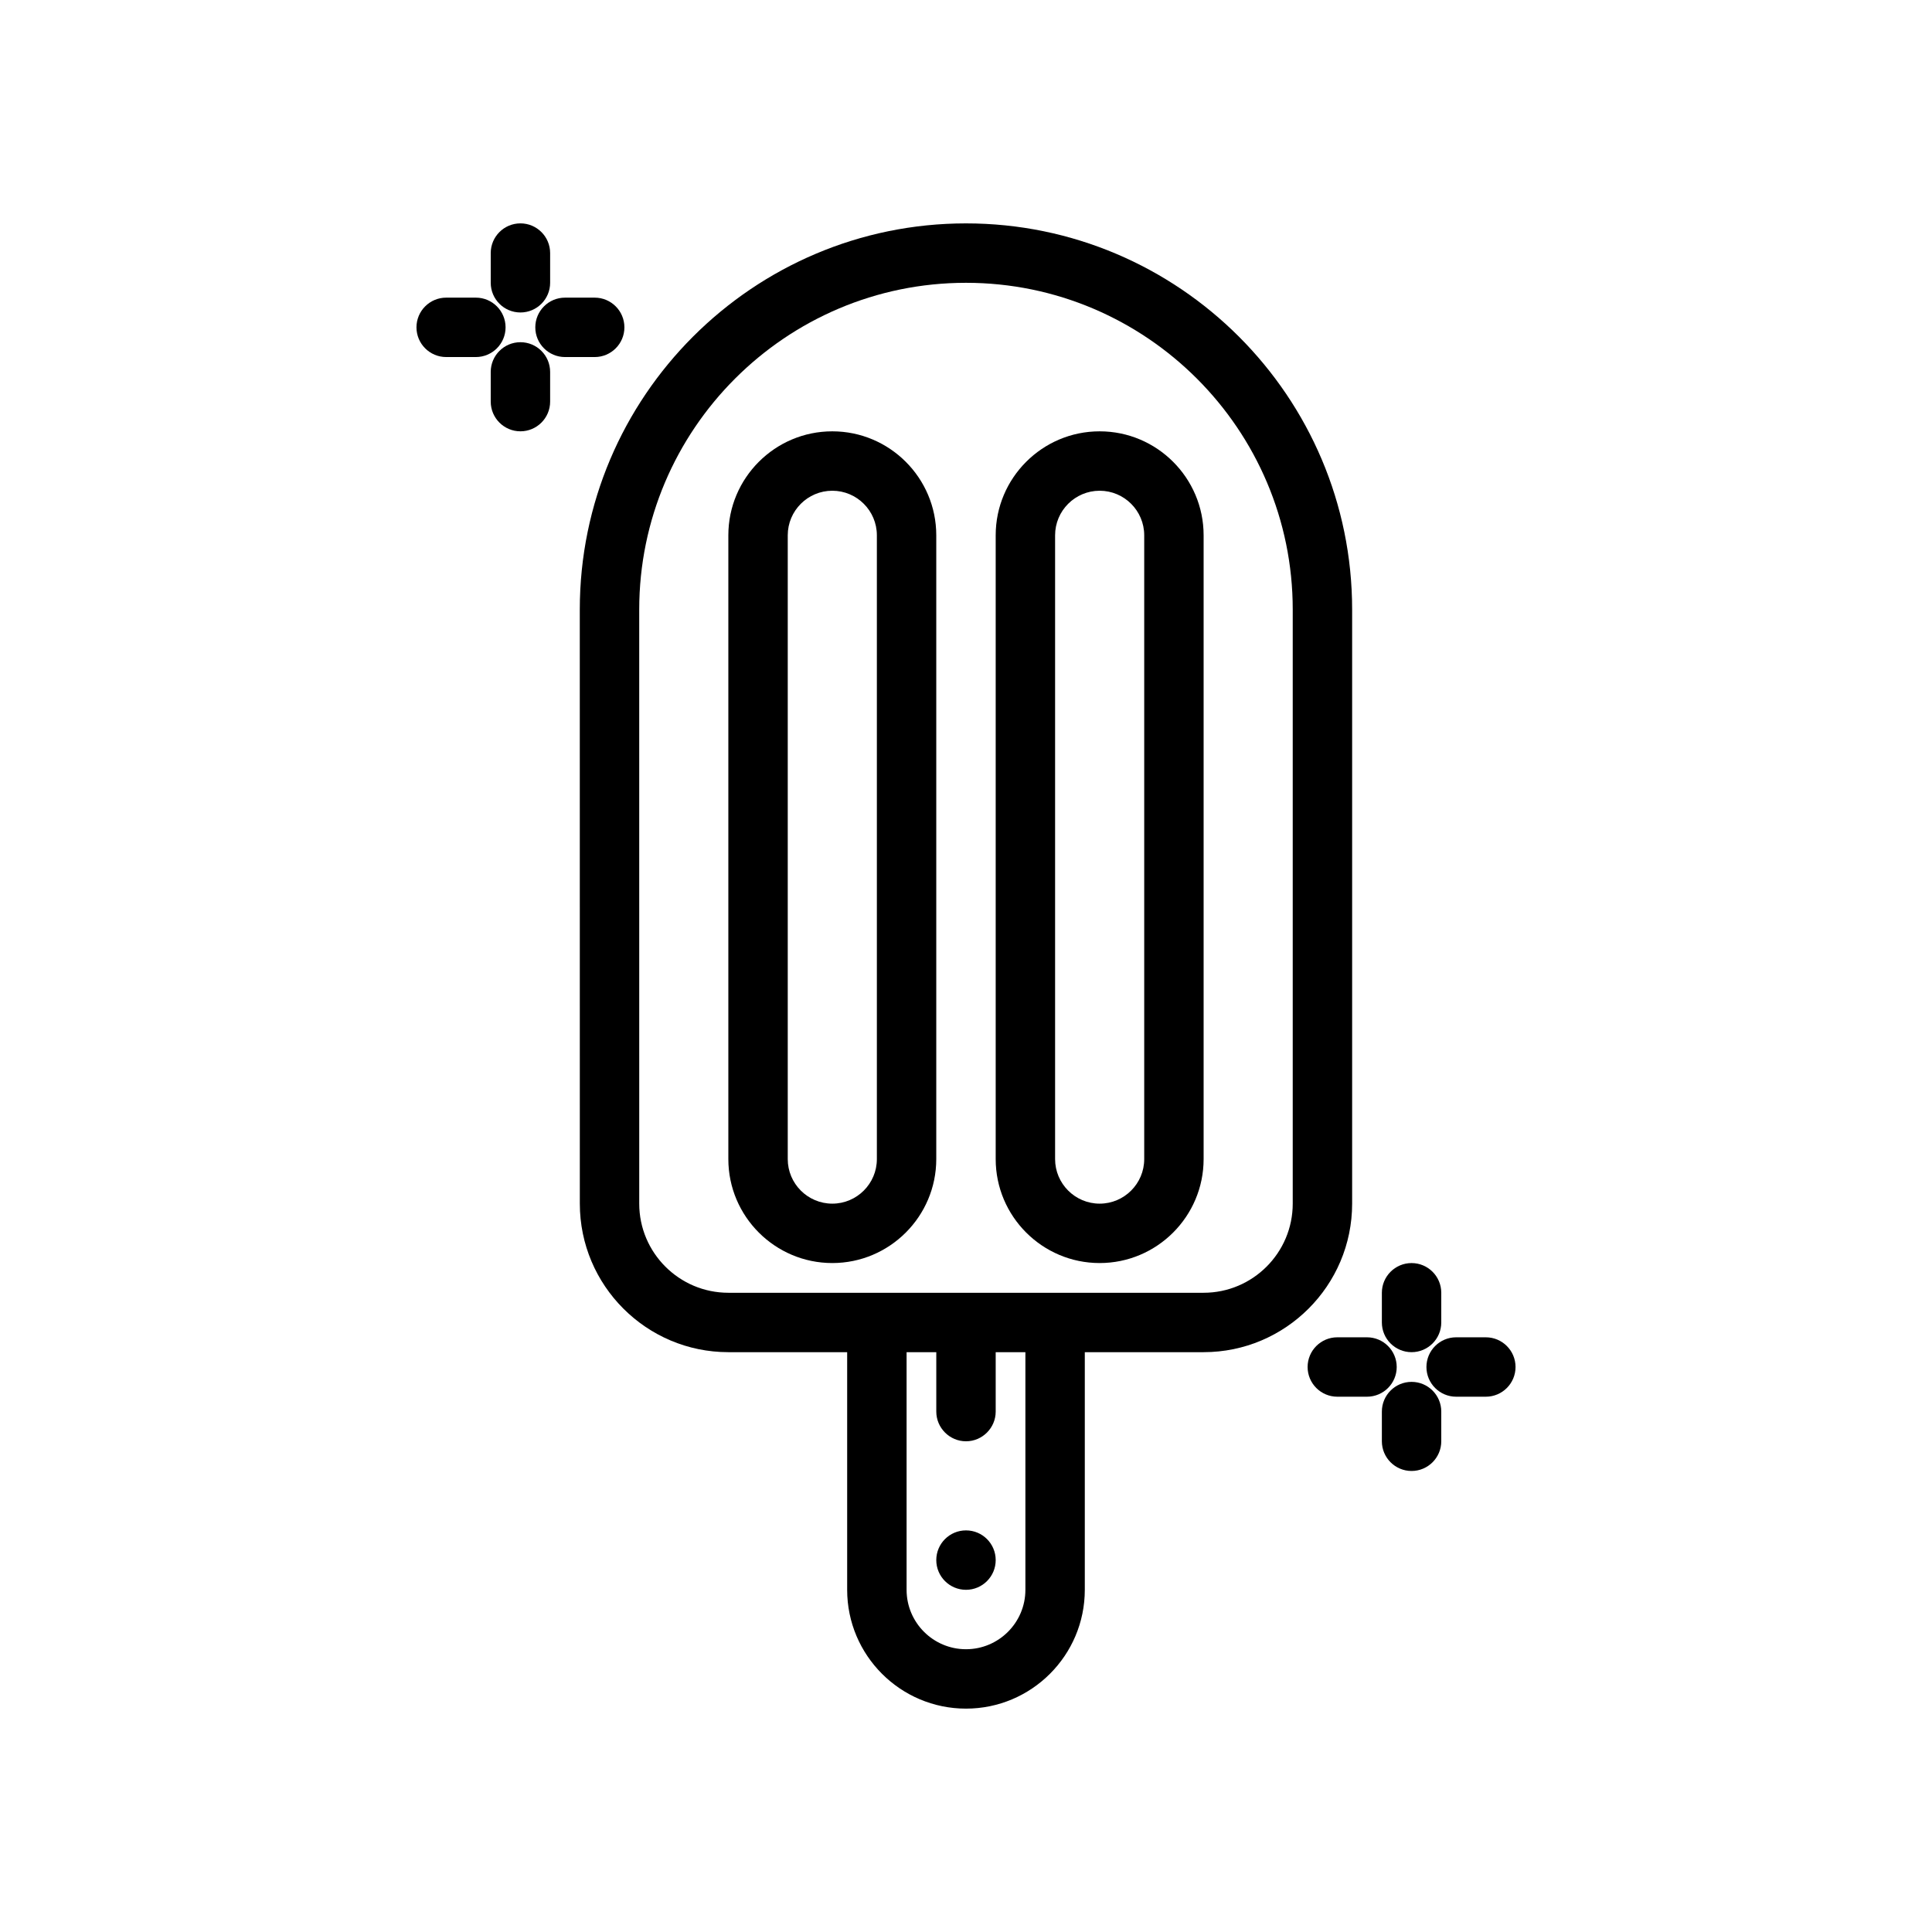
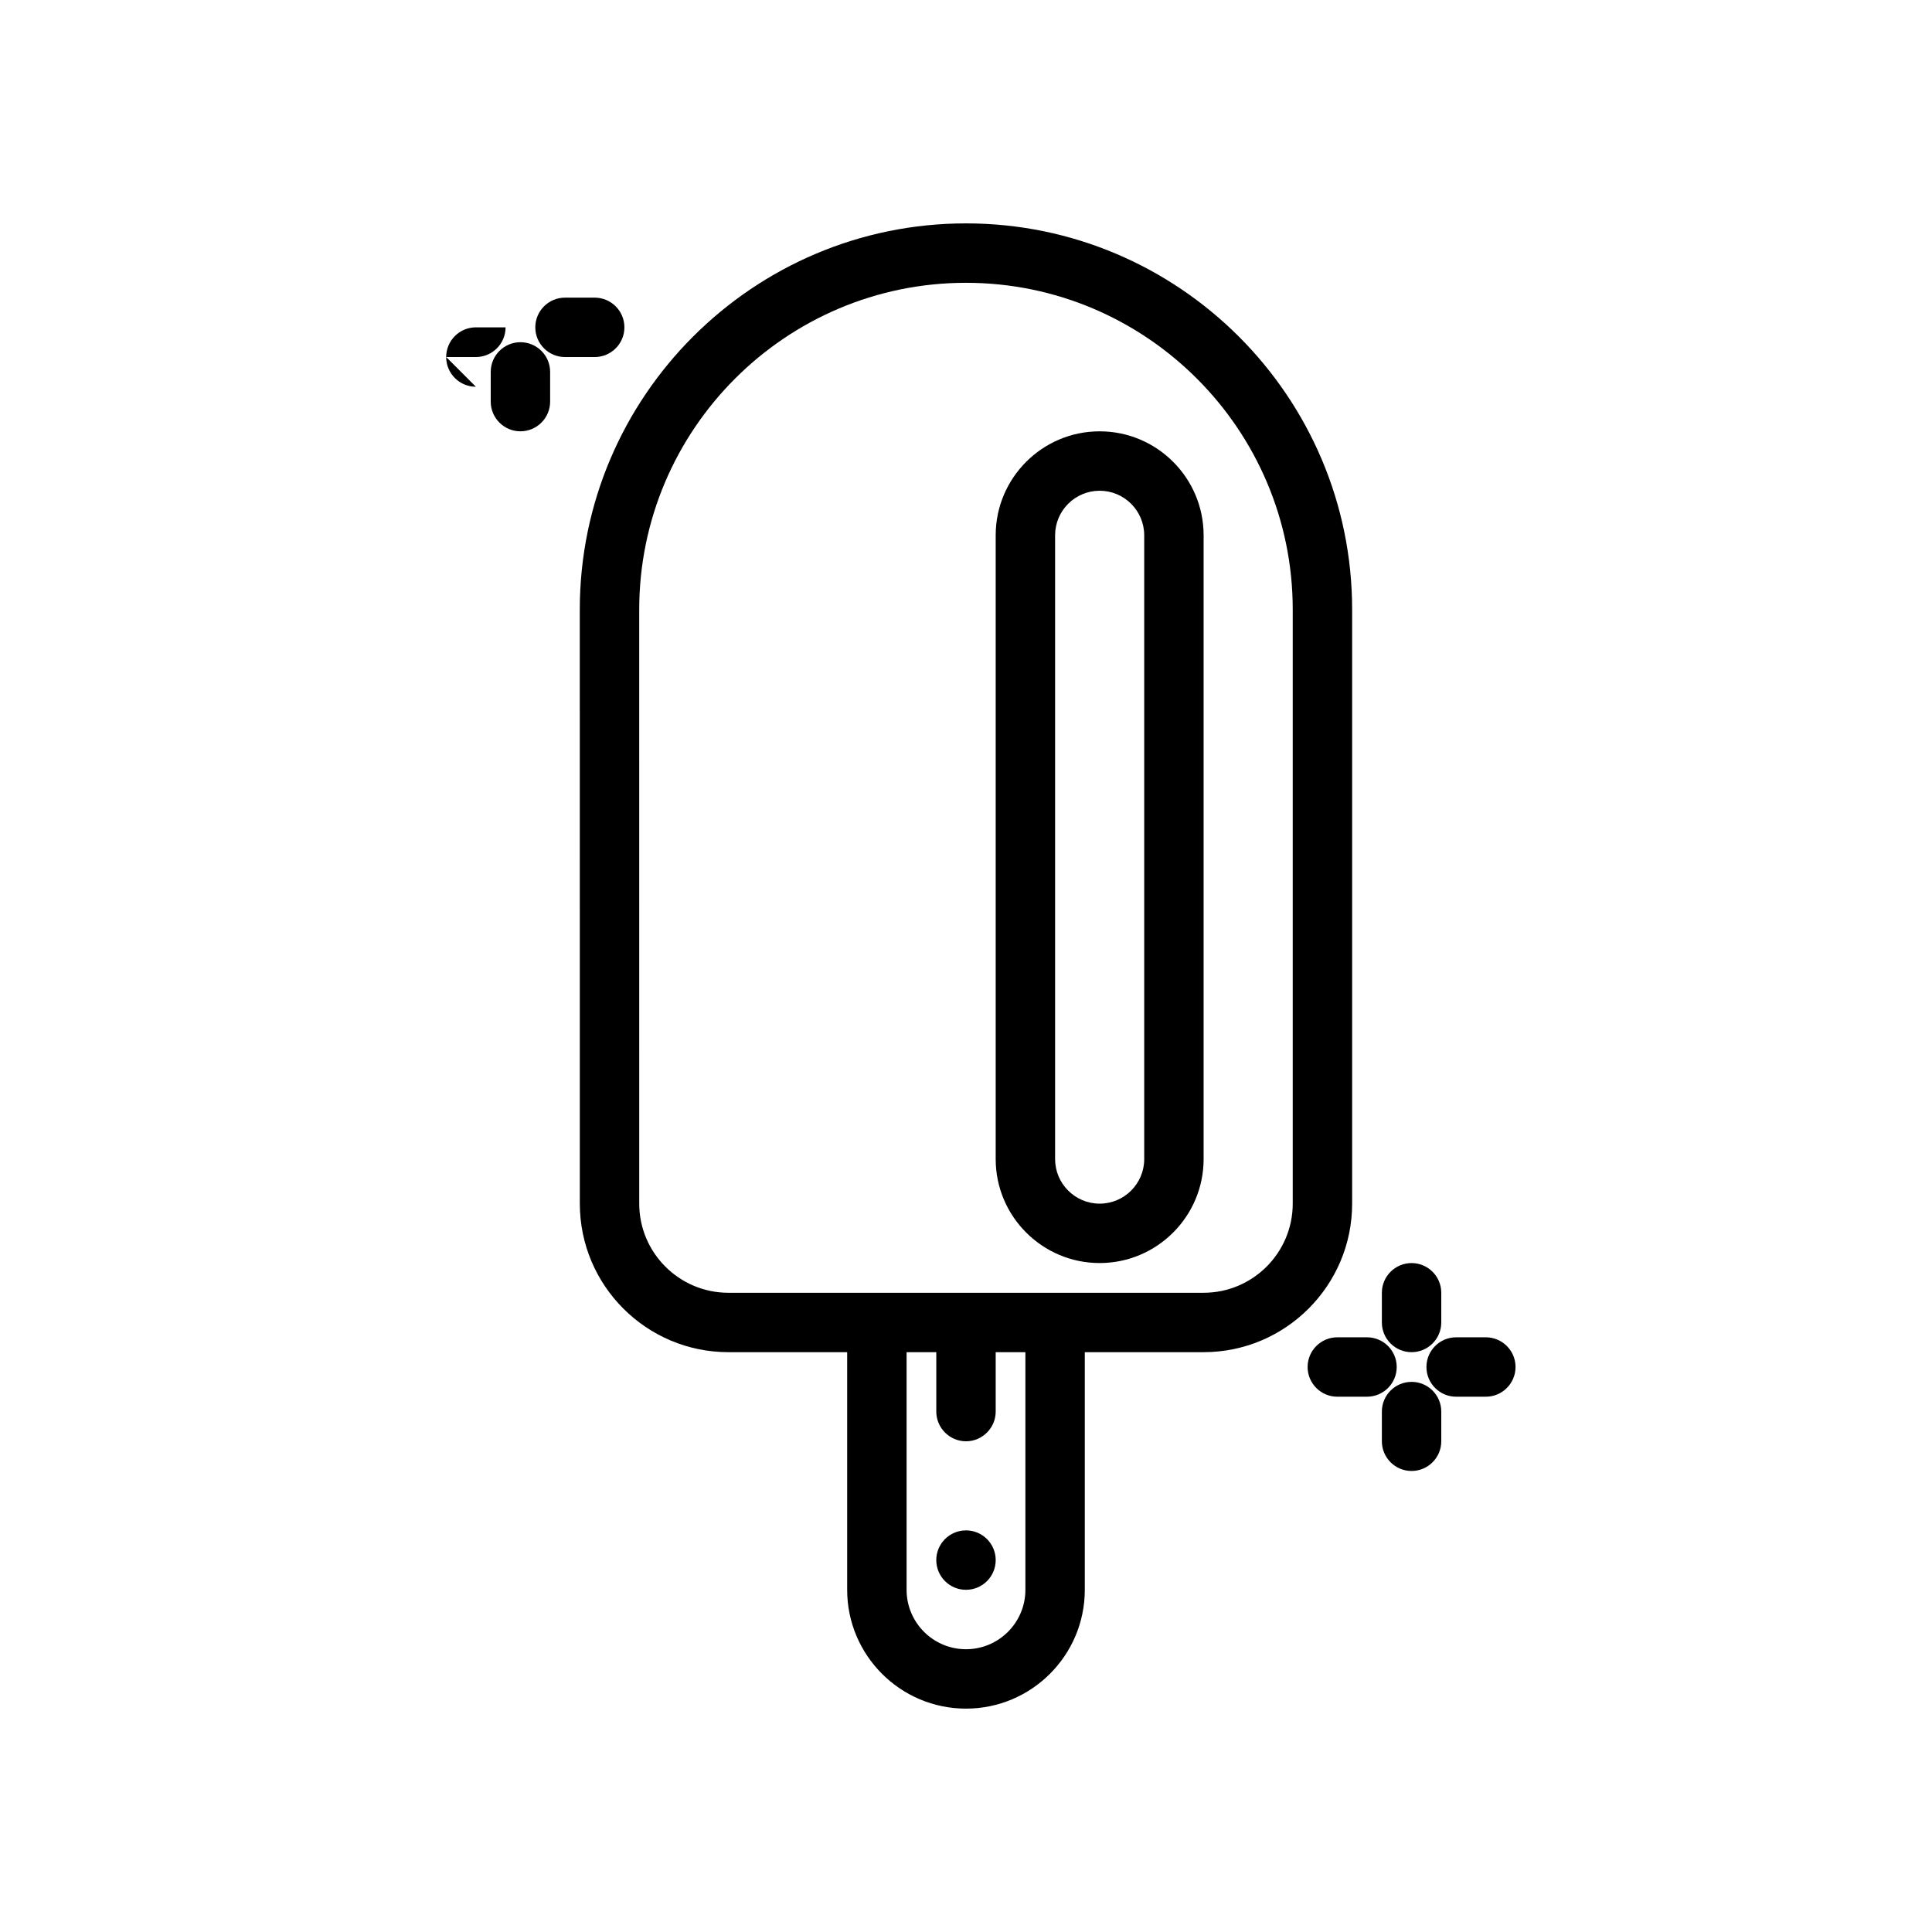
<svg xmlns="http://www.w3.org/2000/svg" fill="#000000" width="800px" height="800px" version="1.1" viewBox="144 144 512 512">
  <g>
    <path d="m297.66 462.98c0 21.703 17.656 39.359 39.359 39.359h31.488v62.977c0 17.367 14.121 31.488 31.488 31.488s31.488-14.121 31.488-31.488v-62.977h31.488c21.703 0 39.359-17.656 39.359-39.359v-157.44c0-56.426-45.91-102.34-102.34-102.34s-102.34 45.91-102.34 102.34zm118.08 102.34c0 8.684-7.062 15.742-15.742 15.742-8.684 0-15.742-7.062-15.742-15.742v-62.977h7.871v15.742c0 4.328 3.543 7.871 7.871 7.871s7.871-3.543 7.871-7.871v-15.742h7.871zm-102.34-259.78c0-47.742 38.848-86.594 86.594-86.594 47.742 0 86.594 38.848 86.594 86.594v157.44c0 13.02-10.598 23.617-23.617 23.617h-125.95c-13.02 0-23.617-10.598-23.617-23.617z" />
    <path d="m407.87 557.44c0 4.348-3.523 7.875-7.871 7.875s-7.875-3.527-7.875-7.875 3.527-7.871 7.875-7.871 7.871 3.523 7.871 7.871" />
    <path d="m435.42 478.72c15.191 0 27.551-12.359 27.551-27.551v-165.31c0-15.191-12.359-27.551-27.551-27.551-15.191-0.004-27.551 12.355-27.551 27.551v165.31c0 15.191 12.359 27.551 27.551 27.551zm-11.809-192.86c0-6.512 5.297-11.809 11.809-11.809s11.809 5.297 11.809 11.809v165.31c0 6.512-5.297 11.809-11.809 11.809-6.508 0-11.809-5.301-11.809-11.809z" />
-     <path d="m364.57 478.72c15.191 0 27.551-12.359 27.551-27.551v-165.31c0-15.191-12.359-27.551-27.551-27.551-15.191-0.004-27.551 12.355-27.551 27.551v165.31c0 15.191 12.359 27.551 27.551 27.551zm-11.809-192.86c0-6.512 5.297-11.809 11.809-11.809s11.809 5.297 11.809 11.809v165.31c0 6.512-5.297 11.809-11.809 11.809s-11.809-5.301-11.809-11.809z" />
-     <path d="m281.92 226.81c4.344 0 7.871-3.527 7.871-7.871v-7.871c0-4.344-3.527-7.871-7.871-7.871s-7.871 3.527-7.871 7.871v7.871c0 4.348 3.527 7.871 7.871 7.871z" />
    <path d="m289.79 242.56c0-4.344-3.527-7.871-7.871-7.871s-7.871 3.527-7.871 7.871v7.871c0 4.344 3.527 7.871 7.871 7.871s7.871-3.527 7.871-7.871z" />
    <path d="m285.86 230.75c0 4.344 3.527 7.871 7.871 7.871h7.871c4.344 0 7.871-3.527 7.871-7.871s-3.527-7.871-7.871-7.871h-7.871c-4.348 0-7.871 3.527-7.871 7.871z" />
-     <path d="m262.24 238.62h7.871c4.344 0 7.871-3.527 7.871-7.871s-3.527-7.871-7.871-7.871h-7.871c-4.344 0-7.871 3.527-7.871 7.871s3.527 7.871 7.871 7.871z" />
+     <path d="m262.24 238.62h7.871c4.344 0 7.871-3.527 7.871-7.871h-7.871c-4.344 0-7.871 3.527-7.871 7.871s3.527 7.871 7.871 7.871z" />
    <path d="m518.08 502.34c4.344 0 7.871-3.527 7.871-7.871v-7.871c0-4.344-3.527-7.871-7.871-7.871s-7.871 3.527-7.871 7.871v7.871c0 4.344 3.527 7.871 7.871 7.871z" />
    <path d="m518.08 510.21c-4.344 0-7.871 3.527-7.871 7.871v7.871c0 4.344 3.527 7.871 7.871 7.871s7.871-3.527 7.871-7.871v-7.871c0-4.344-3.523-7.871-7.871-7.871z" />
    <path d="m522.02 506.27c0 4.344 3.527 7.871 7.871 7.871h7.871c4.344 0 7.871-3.527 7.871-7.871s-3.527-7.871-7.871-7.871h-7.871c-4.344 0-7.871 3.527-7.871 7.871z" />
    <path d="m490.53 506.27c0 4.344 3.527 7.871 7.871 7.871h7.871c4.344 0 7.871-3.527 7.871-7.871s-3.527-7.871-7.871-7.871h-7.871c-4.344 0-7.871 3.527-7.871 7.871z" />
  </g>
</svg>